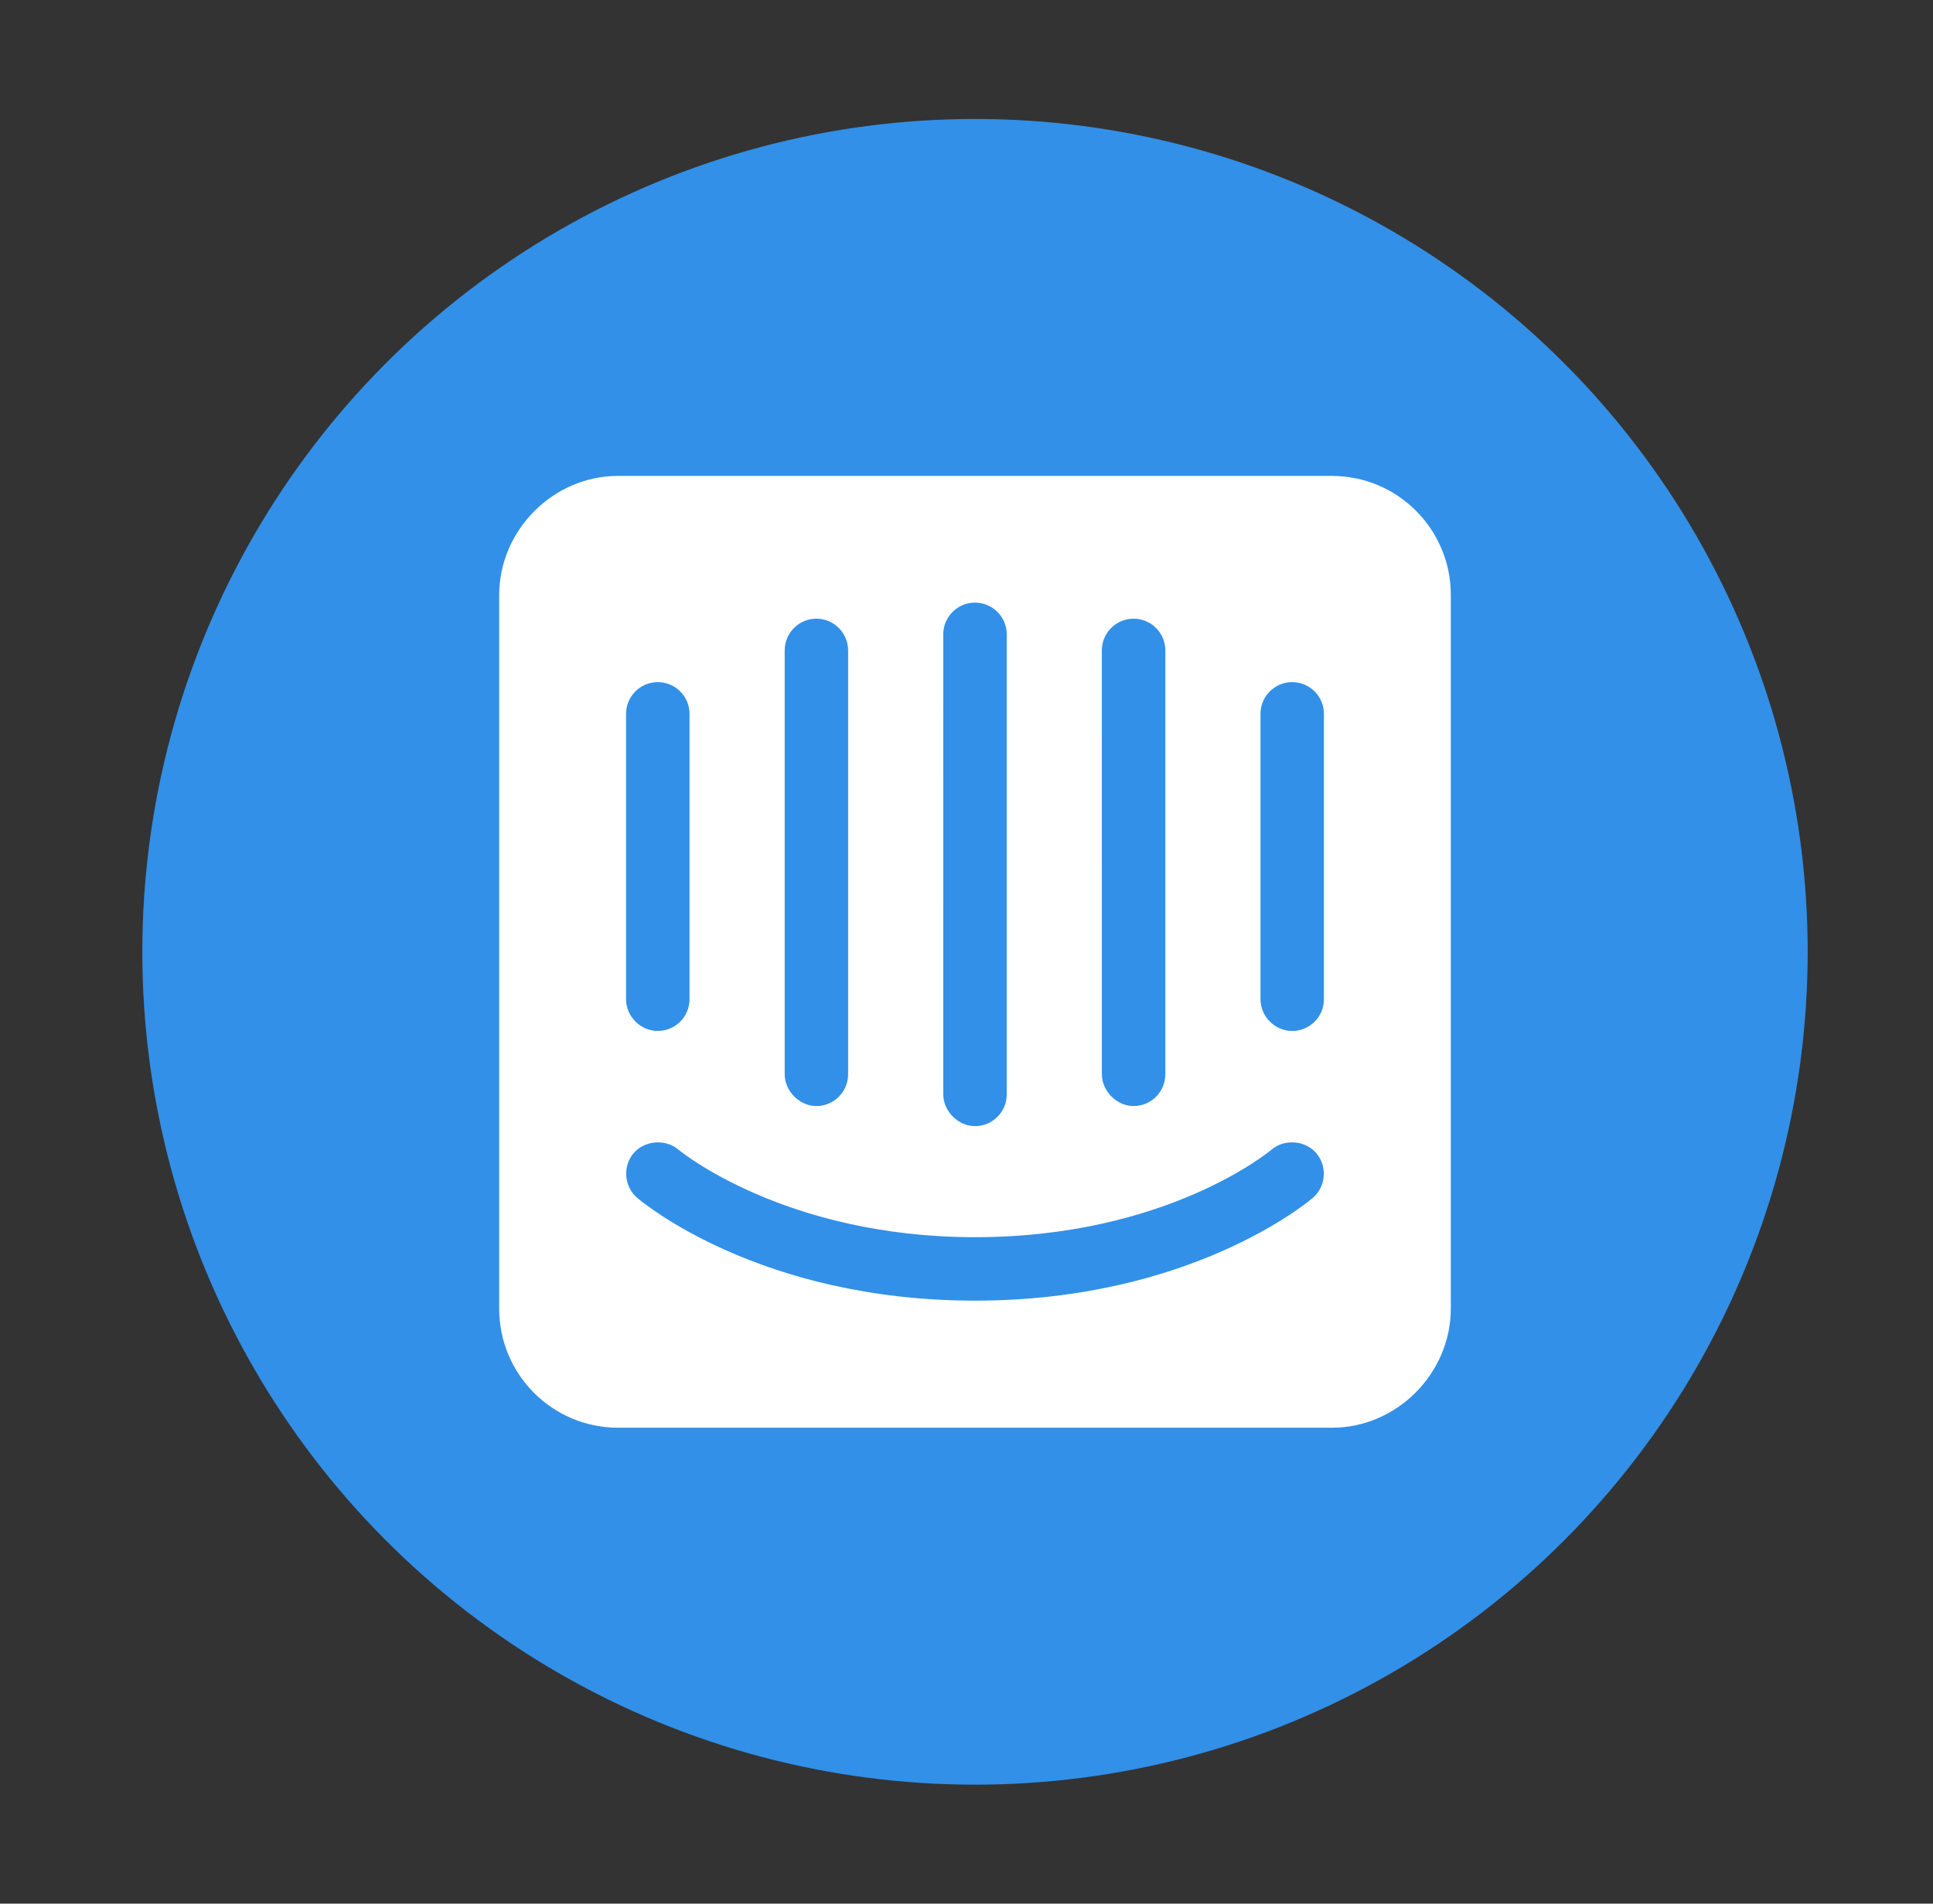
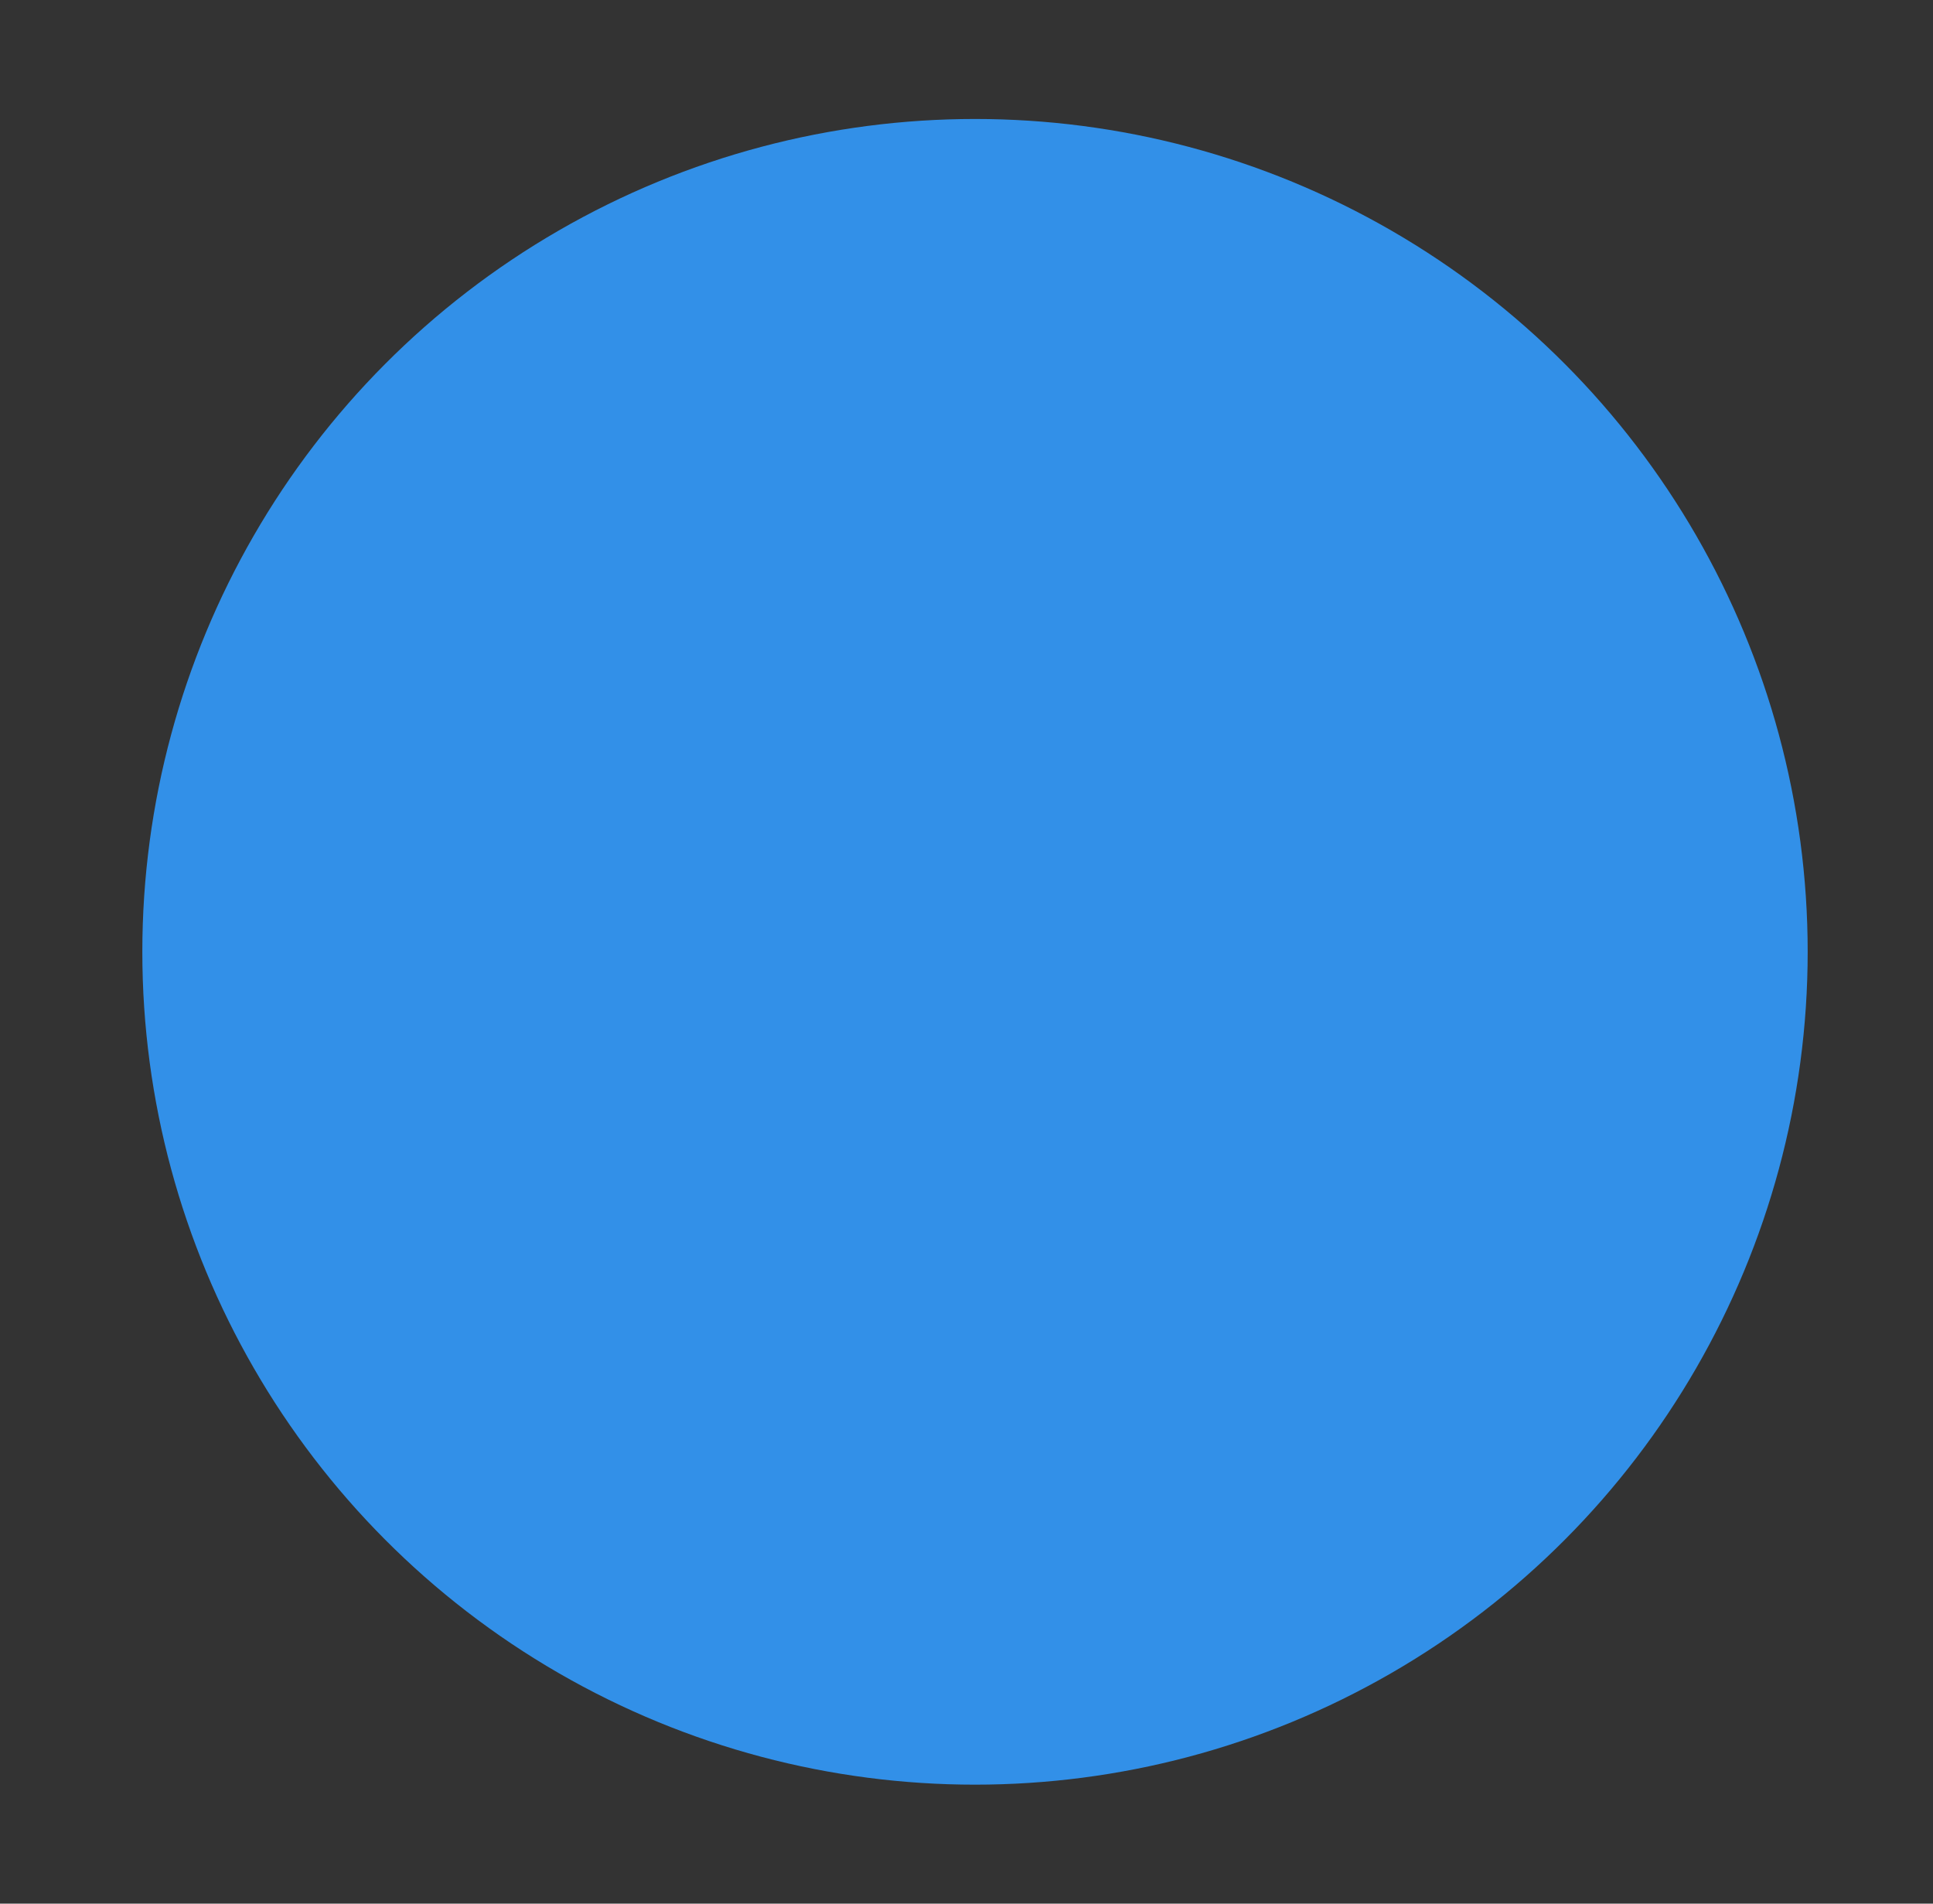
<svg xmlns="http://www.w3.org/2000/svg" width="65" height="64" viewBox="0 0 65 64" fill="none">
  <rect x="0" y="0" width="65" height="64" fill="#333333" stroke="none" />
  <circle cx="32.786" cy="32" r="28" fill="#3290E8" />
-   <path fill-rule="evenodd" clip-rule="evenodd" d="M44.786 16H20.786C18.605 15.997 16.79 17.823 16.786 20V44C16.786 46.209 18.577 48 20.786 48H44.786C46.966 48.003 48.782 46.177 48.786 44V20C48.786 17.791 46.995 16 44.786 16ZM37.051 21.867C37.051 21.278 37.53 20.8 38.119 20.8C38.708 20.8 39.186 21.278 39.186 21.867V36.118C39.186 36.707 38.707 37.185 38.119 37.185C37.554 37.185 37.054 36.685 37.052 36.118L37.051 21.867ZM31.718 21.327C31.718 20.738 32.197 20.26 32.786 20.26C33.375 20.26 33.853 20.738 33.853 21.327V36.794C33.853 37.383 33.375 37.86 32.786 37.86C32.221 37.861 31.72 37.36 31.719 36.794L31.718 21.327ZM26.386 21.867C26.386 21.278 26.864 20.8 27.452 20.8C28.041 20.8 28.519 21.278 28.519 21.867V36.118C28.519 36.707 28.041 37.185 27.452 37.185C26.888 37.185 26.387 36.685 26.386 36.118V21.867ZM21.052 24C21.052 23.411 21.53 22.933 22.119 22.933C22.708 22.933 23.186 23.411 23.186 24V33.594C23.186 34.183 22.707 34.66 22.119 34.66C21.538 34.661 21.053 34.174 21.052 33.594V24ZM44.147 40.27C43.983 40.412 40.031 43.727 32.786 43.727C25.541 43.727 21.591 40.412 21.424 40.269C20.984 39.892 20.931 39.207 21.309 38.766C21.677 38.338 22.38 38.283 22.81 38.649C22.872 38.701 26.401 41.594 32.785 41.594C39.248 41.594 42.723 38.68 42.757 38.652C43.186 38.283 43.891 38.336 44.26 38.766C44.641 39.206 44.589 39.893 44.147 40.27ZM44.519 33.595C44.519 34.183 44.041 34.661 43.452 34.661C42.871 34.662 42.387 34.175 42.386 33.595V24C42.386 23.411 42.863 22.933 43.451 22.933C44.041 22.933 44.519 23.411 44.519 24V33.595Z" fill="white" />
</svg>